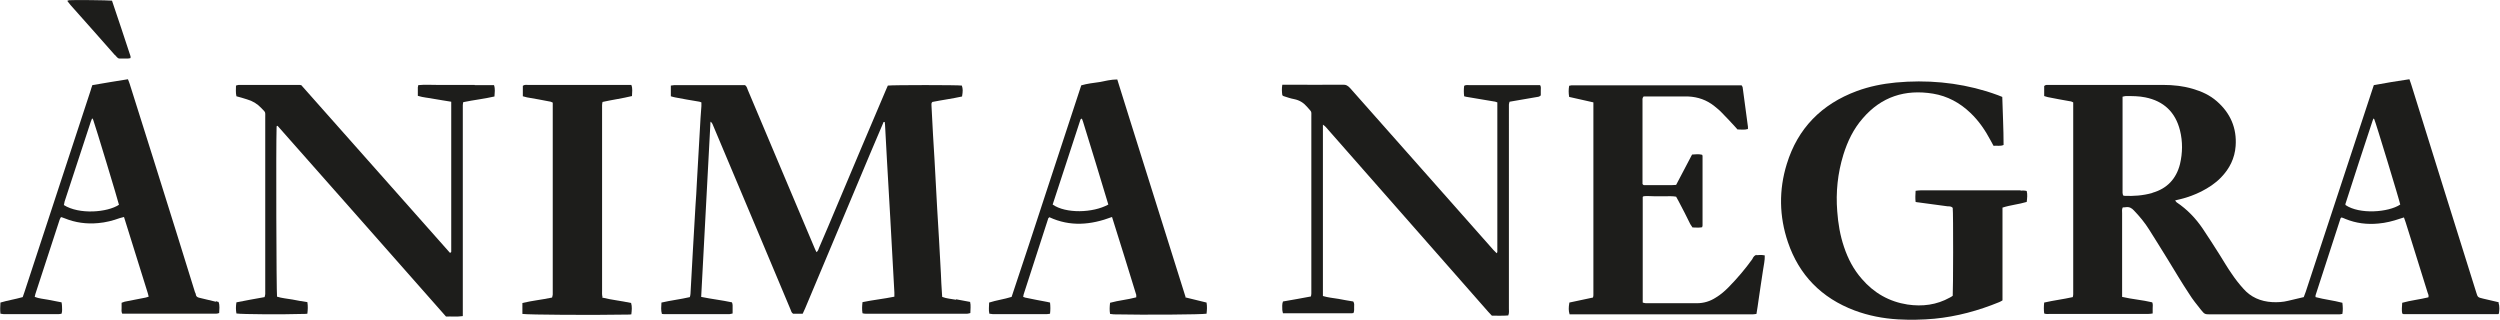
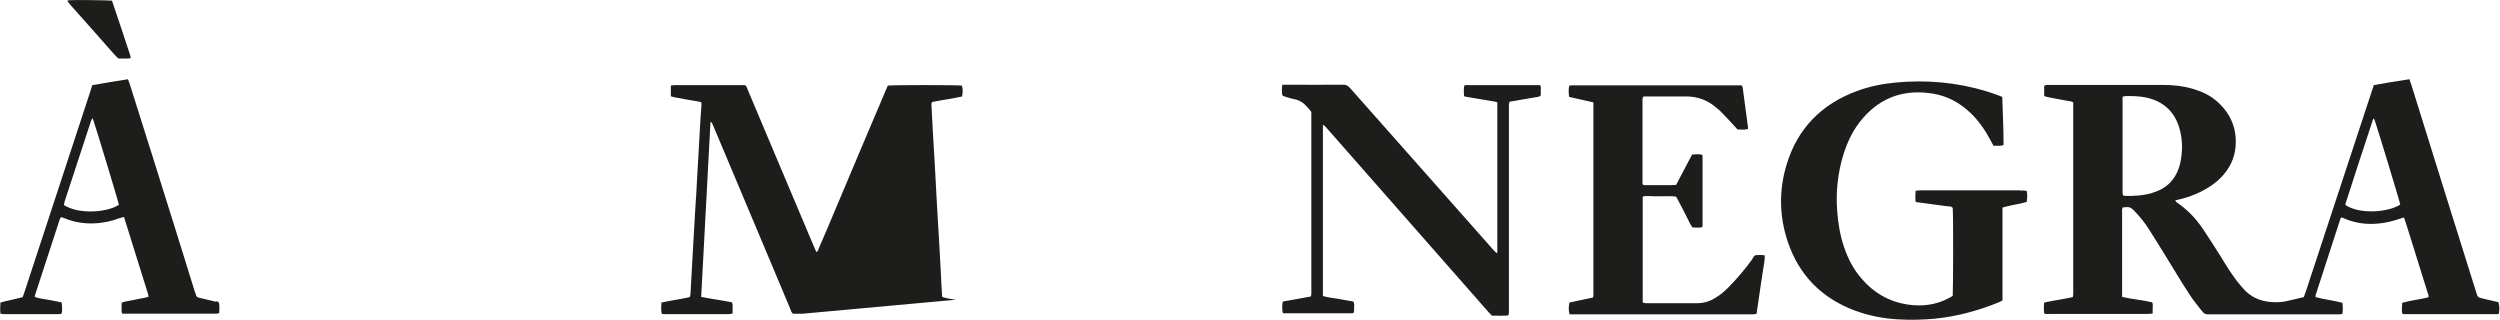
<svg xmlns="http://www.w3.org/2000/svg" id="Capa_2" data-name="Capa 2" viewBox="0 0 114.52 14.65">
  <defs>
    <style>      .cls-1 {        fill: #1d1d1b;      }    </style>
  </defs>
  <g id="Capa_1-2" data-name="Capa 1">
    <g>
      <path class="cls-1" d="M107.44,9.38s0-.02,0-.02c0,0,0-.02,0-.02.41-1.27.82-2.54,1.24-3.8.01-.04.03-.07.04-.11.02.01.04.02.04.03.06.12,1.17,3.77,1.19,3.91-.54.36-1.87.46-2.51.02M98.59,8.84c-.43.12-.85.15-1.29.13-.01,0-.03-.01-.05-.03,0-.03-.02-.07-.02-.1v-4.41c.06-.01.1-.03.15-.03.3,0,.6,0,.89.06.85.17,1.38.68,1.59,1.51.13.52.12,1.04,0,1.55-.17.67-.59,1.12-1.26,1.31M114.48,13.85c-.25-.06-.49-.11-.73-.17-.25-.06-.25-.06-.32-.29-.47-1.5-.94-3-1.41-4.5-.52-1.67-1.04-3.33-1.56-5-.02-.08-.06-.16-.09-.26-.55.08-1.09.17-1.63.27-.03.09-.06.18-.09.27-1.01,3.07-2.02,6.13-3.03,9.2-.03.08-.06.16-.09.24-.25.06-.48.11-.72.17-.24.06-.47.07-.72.06-.54-.03-.99-.23-1.33-.62-.19-.21-.37-.44-.53-.68-.19-.27-.36-.56-.54-.85-.26-.41-.52-.82-.79-1.22-.32-.47-.71-.88-1.19-1.2-.03-.02-.04-.05-.07-.09.1-.02.17-.04.25-.06.33-.08.65-.2.95-.35.33-.17.64-.37.9-.64.39-.4.63-.88.67-1.44.06-.82-.24-1.51-.86-2.05-.32-.28-.69-.45-1.1-.57-.44-.13-.9-.18-1.36-.18-1.33,0-2.67,0-4,0-.42,0-.84,0-1.26,0-.06,0-.13-.01-.19.05v.22c0,.08,0,.15,0,.24.07.02.12.04.17.05.34.07.68.13,1.02.19.05,0,.09.03.14.05,0,.09,0,.18,0,.27,0,2.79,0,5.58,0,8.38,0,.05,0,.1,0,.14,0,.04-.01.09-.02.13-.44.1-.88.15-1.31.25-.02.18-.02.34,0,.5.1.04.19.02.27.02,1.08,0,2.15,0,3.23,0,.43,0,.85,0,1.28,0,.06,0,.12-.01.19-.02,0-.09,0-.17,0-.24,0-.09.02-.18-.02-.27-.45-.11-.92-.14-1.38-.25,0-.09,0-.17,0-.25v-3.59c0-.08-.02-.17.03-.26.05,0,.1,0,.15-.01.15-.02.26.04.36.15.26.27.5.56.7.88.29.45.57.92.86,1.38.32.52.63,1.05.97,1.56.16.26.35.49.54.73.17.21.18.21.45.21h4.65c.4,0,.79,0,1.18,0,.06,0,.12,0,.2-.02.03-.18.02-.34,0-.51-.41-.11-.83-.15-1.23-.26,0-.04,0-.06,0-.08.38-1.17.76-2.34,1.14-3.51,0-.02.03-.04.05-.06.06.02.12.04.18.07.49.2.99.26,1.51.21.34-.03.66-.11.98-.22.06-.02.12-.04.19-.06.03.09.06.16.08.23.09.29.18.58.27.86.24.78.49,1.56.73,2.34.02.07.07.14.04.23-.4.1-.81.14-1.2.25-.01.18-.03.34,0,.49.04.02.05.03.06.03.04,0,.08,0,.12,0,1.4,0,2.8,0,4.2,0,0,0,.01,0,.02,0,0,0,.01-.01.03-.03.02-.15.04-.32-.02-.5" />
-       <path class="cls-1" d="M43.79,13.73c-.21-.04-.43-.05-.63-.13,0-.06-.01-.11-.01-.15-.02-.31-.04-.62-.05-.93-.05-.99-.11-1.98-.17-2.97-.04-.74-.08-1.47-.12-2.21-.02-.39-.05-.77-.07-1.16-.02-.45-.05-.89-.07-1.33,0-.06-.02-.13.04-.18.45-.09.91-.15,1.36-.25.04-.25.04-.35-.01-.5-.19-.03-3.14-.03-3.39,0-.03.07-.07.15-.1.23-.75,1.76-1.49,3.51-2.23,5.27-.27.64-.54,1.29-.82,1.93-.03.07-.04.15-.12.2-.03-.07-.07-.14-.1-.22-.55-1.31-1.11-2.62-1.66-3.93-.46-1.09-.92-2.18-1.38-3.27-.03-.08-.05-.17-.13-.23-.02,0-.05,0-.07,0h-3.18s-.09.01-.15.02v.49c.07.02.13.04.19.05.35.07.71.13,1.07.19.04,0,.09.02.14.04,0,.06,0,.12,0,.17-.01.18-.03.36-.04.55-.06,1-.11,1.99-.17,2.99-.02.33-.03.67-.06,1-.04.69-.08,1.38-.12,2.07-.04.66-.07,1.33-.11,1.99,0,.05-.02.11-.03.15-.43.1-.87.15-1.3.25-.01.18-.03.35.02.52.04,0,.07.01.1.01,1,0,2,0,2.99,0,.04,0,.09-.02.15-.03,0-.09,0-.17,0-.25,0-.08.01-.17-.03-.26-.46-.1-.93-.15-1.41-.25.14-2.64.28-5.27.42-7.9,0-.04,0-.07.01-.13.09.07.1.15.13.21.66,1.57,1.32,3.13,1.98,4.7.52,1.23,1.03,2.46,1.55,3.69.03.07.04.15.12.2h.44c.04-.08.07-.16.11-.24,1-2.38,2-4.76,3-7.14.19-.45.38-.89.57-1.34.01-.04.02-.08.08-.06,0,.03,0,.06.01.09.03.55.06,1.11.09,1.66.05.87.1,1.74.15,2.61.06,1.15.13,2.3.19,3.45,0,.06,0,.12,0,.19-.49.1-.98.15-1.46.25-.02.18-.03.34,0,.51.1.03.2.02.29.02,1.45,0,2.9,0,4.34,0,.06,0,.11,0,.17,0,.04,0,.09-.02.14-.03,0-.17.03-.34-.01-.51-.22-.04-.43-.08-.64-.12" />
+       <path class="cls-1" d="M43.79,13.73c-.21-.04-.43-.05-.63-.13,0-.06-.01-.11-.01-.15-.02-.31-.04-.62-.05-.93-.05-.99-.11-1.98-.17-2.97-.04-.74-.08-1.47-.12-2.21-.02-.39-.05-.77-.07-1.16-.02-.45-.05-.89-.07-1.33,0-.06-.02-.13.04-.18.45-.09.91-.15,1.36-.25.04-.25.04-.35-.01-.5-.19-.03-3.14-.03-3.39,0-.03.07-.07.15-.1.23-.75,1.76-1.49,3.51-2.23,5.27-.27.64-.54,1.29-.82,1.93-.03.07-.04.15-.12.2-.03-.07-.07-.14-.1-.22-.55-1.31-1.11-2.62-1.66-3.93-.46-1.09-.92-2.18-1.38-3.27-.03-.08-.05-.17-.13-.23-.02,0-.05,0-.07,0h-3.18s-.09.01-.15.02v.49c.07.02.13.04.19.05.35.07.71.13,1.07.19.04,0,.09.02.14.04,0,.06,0,.12,0,.17-.01.18-.03.36-.04.55-.06,1-.11,1.99-.17,2.99-.02.33-.03.67-.06,1-.04.69-.08,1.38-.12,2.07-.04.66-.07,1.33-.11,1.99,0,.05-.02.11-.03.15-.43.1-.87.15-1.3.25-.01.18-.03.35.02.52.04,0,.07.01.1.01,1,0,2,0,2.99,0,.04,0,.09-.02.15-.03,0-.09,0-.17,0-.25,0-.08.01-.17-.03-.26-.46-.1-.93-.15-1.41-.25.14-2.64.28-5.27.42-7.9,0-.04,0-.07.01-.13.09.07.1.15.13.21.66,1.57,1.32,3.13,1.98,4.7.52,1.23,1.03,2.46,1.55,3.69.03.07.04.15.12.2h.44" />
      <path class="cls-1" d="M92.55,8.72h-4.58c-.07,0-.14.01-.22.02-.01.18-.02.34,0,.51.05.01.09.02.12.02.45.06.89.12,1.34.18.08,0,.18,0,.24.07.03.26.02,3.83,0,4.03-.04.03-.09.06-.13.08-.61.34-1.26.42-1.94.32-.84-.13-1.54-.53-2.09-1.17-.38-.43-.64-.93-.82-1.47-.18-.53-.27-1.08-.31-1.63-.07-.88.02-1.74.28-2.59.19-.61.46-1.18.89-1.67.85-.99,1.94-1.34,3.22-1.13.66.11,1.23.42,1.71.88.39.37.68.8.93,1.27.04.08.08.15.13.24.15-.02.31.03.46-.04,0-.73-.04-1.46-.06-2.2-.08-.03-.14-.06-.2-.08-.18-.06-.35-.13-.53-.18-1.35-.41-2.74-.53-4.15-.4-.61.06-1.21.18-1.78.39-1.62.6-2.71,1.71-3.21,3.34-.37,1.19-.35,2.4.05,3.58.51,1.51,1.54,2.56,3.05,3.13.64.24,1.31.37,2,.41.55.03,1.11.02,1.66-.03,1.03-.1,2.02-.37,2.97-.76.05-.02.1-.05.15-.08v-4.25c.37-.12.75-.15,1.11-.26.02-.17.04-.34,0-.5-.09-.03-.18-.02-.27-.02" />
      <path class="cls-1" d="M70.53,3.9s-.09,0-.14,0c-.15,0-.31,0-.46,0-.87,0-1.73,0-2.6,0-.09,0-.18-.02-.26.03-.02.16-.02.31,0,.48.06.02.12.03.19.04.4.07.79.13,1.19.2.05,0,.09.03.14.04v6.86s-.01.02-.03.05c-.05-.05-.1-.1-.15-.15-1-1.13-2-2.26-3-3.39-1.19-1.34-2.37-2.67-3.56-4.02-.1-.11-.19-.17-.35-.16-.85.01-1.69,0-2.53,0-.07,0-.14,0-.23,0-.03.17-.02.33,0,.48.03.02.04.04.05.04.16.05.32.11.49.14.25.05.44.17.6.36.22.26.19.15.19.48v7.9c0,.05,0,.11,0,.16,0,.05-.01.09-.02.14-.43.08-.86.16-1.28.23-.05.13-.03.26-.03.39,0,.04.02.09.03.15,1.04,0,2.06,0,3.09,0,.05,0,.09,0,.14-.01.04-.09.03-.18.03-.27,0-.09.02-.17-.04-.26-.22-.04-.45-.07-.68-.12-.24-.04-.48-.06-.71-.13v-7.85c.11.07.17.15.23.22,2.45,2.79,4.9,5.57,7.35,8.36.05.06.11.11.16.17.25,0,.5.01.75-.01.05-.11.03-.22.03-.32V5.03c0-.08,0-.16,0-.24,0-.04.02-.09.03-.13.42-.07.82-.14,1.22-.21.07-.01.14-.01.21-.08,0-.08,0-.16,0-.23,0-.08.02-.16-.03-.24" />
-       <path class="cls-1" d="M21.74,3.89h-.84c-.29,0-.58,0-.87,0-.29,0-.57-.02-.87.01,0,.04-.02.07-.02.1,0,.13,0,.25,0,.39.25.08.5.09.74.14.26.05.51.08.79.13v6.66c0,.06,0,.11,0,.17,0,.04.01.08-.06.09-2.27-2.56-4.55-5.13-6.81-7.68-.04,0-.06-.01-.07-.01-.93,0-1.87,0-2.8,0-.04,0-.07.02-.12.03,0,.16-.02.32.02.49.16.04.32.09.48.14q.39.11.66.4c.21.22.18.15.18.46v7.9c0,.05,0,.11,0,.16,0,.05-.02.09-.03.14-.43.08-.86.15-1.29.24-.03.18-.03.35,0,.51.25.04,2.12.05,3.1.02.05,0,.09,0,.15-.01.02-.18.03-.35,0-.53-.24-.04-.47-.07-.69-.12-.23-.04-.48-.06-.7-.13-.03-.23-.05-6.94-.02-7.74,0-.03,0-.06.01-.08.02,0,.03-.01.04,0,2.57,2.9,5.13,5.81,7.71,8.73.25-.01.5.02.77-.02,0-.1,0-.2,0-.29,0-3.05,0-6.11,0-9.16,0-.07,0-.14,0-.21,0-.05.01-.09.02-.14.48-.1.96-.15,1.43-.26.01-.18.04-.34-.02-.52h-.88Z" />
      <path class="cls-1" d="M80.46,11.67s-.07.03-.1.06c-.04.04-.07.09-.09.14-.33.46-.69.88-1.08,1.28-.18.18-.37.35-.59.48-.26.17-.55.26-.87.26-.78,0-1.56,0-2.34,0-.05,0-.09-.02-.14-.03,0-.07,0-.12,0-.18,0-1.55,0-3.09,0-4.64,0,0,0-.02,0-.02,0,0,.01-.01.04-.03.15-.02.31,0,.48,0,.17,0,.34,0,.51,0,.17,0,.34-.01.5.02.04.08.08.15.12.22.18.34.36.69.53,1.04.03.05.07.1.1.15.16,0,.3.02.44-.01.01-.04.02-.06.02-.08,0-1.05,0-2.11,0-3.17,0-.02,0-.04-.02-.07-.15-.04-.3-.02-.46-.01-.25.47-.49.93-.73,1.39-.07,0-.12.01-.18.01-.44,0-.87,0-1.3,0,0,0-.01,0-.02-.01,0,0-.01,0-.04-.04v-2.12c0-.55,0-1.11,0-1.67,0-.07-.02-.14.05-.22h1.7c.11,0,.22,0,.34,0,.45.02.85.16,1.2.44.12.1.24.19.34.3.19.19.37.39.56.59.05.06.11.12.16.18.16,0,.32.03.48-.02,0-.04,0-.07,0-.1-.08-.6-.16-1.19-.24-1.79,0-.04-.03-.07-.05-.11h-7.8s-.06.01-.1.02c-.03.17-.03.33,0,.51.36.08.72.16,1.11.25v.31c0,2.77,0,5.55,0,8.33,0,.05,0,.11,0,.16,0,.05,0,.09-.02.14-.37.08-.73.16-1.08.23-.04.24-.04.37.01.54.09,0,.18,0,.28,0h7.96c.05,0,.1,0,.14,0,.06,0,.11-.01.18-.02.04-.23.07-.45.1-.66.03-.23.07-.46.1-.68.03-.22.07-.44.1-.66.03-.22.09-.45.08-.68-.14-.03-.26-.02-.39-.01" />
      <path class="cls-1" d="M2.93,9.38s.02-.1.03-.15c.4-1.22.8-2.44,1.2-3.66.02-.05.04-.1.06-.15.03.03.05.05.05.07.1.27,1.15,3.74,1.18,3.89-.53.35-1.82.46-2.53.01M9.88,13.82c-.25-.06-.5-.12-.75-.18-.09-.02-.15-.06-.16-.15,0-.04-.03-.08-.04-.11-.27-.88-.55-1.76-.82-2.64-.72-2.3-1.44-4.6-2.17-6.9-.02-.07-.05-.13-.08-.21-.54.09-1.08.17-1.63.27-.03.09-.06.17-.08.25-1.01,3.08-2.02,6.15-3.03,9.23-.03.08-.06.16-.08.23-.35.1-.69.15-1.02.25-.01.17-.02.34,0,.51.05,0,.1.02.15.02.84,0,1.67,0,2.51,0,.05,0,.09-.01.14-.02.04-.12.02-.23.02-.35,0-.05-.01-.1-.02-.17-.21-.04-.42-.08-.62-.12-.2-.04-.41-.05-.61-.13.01-.05.02-.09.03-.13.37-1.13.74-2.27,1.11-3.4.01-.04.04-.08.06-.12.03,0,.05,0,.06.01.04.01.07.03.11.04.49.2,1,.27,1.54.22.34-.03.66-.11.99-.23.06-.02.11-.03.19-.05.37,1.17.73,2.33,1.09,3.49.01.05.03.1.04.16-.05.02-.09.03-.13.04-.32.07-.65.12-.97.19-.04.01-.09.03-.14.05,0,.09,0,.16,0,.24,0,.08-.02.17.03.26.08,0,.15,0,.22,0,.32,0,.64,0,.97,0,.99,0,1.98,0,2.97,0,.08,0,.18.01.28-.03,0-.17.04-.34-.03-.51-.04,0-.07-.02-.1-.03" />
-       <path class="cls-1" d="M48.22,9.37c.42-1.29.85-2.58,1.27-3.88,0-.02.03-.04.04-.05.01,0,.02,0,.03,0,0,0,.01.01.01.02.01.04.03.08.04.11.39,1.26.78,2.53,1.16,3.8-.71.39-1.95.42-2.55,0M54.31,13.61c-.35-1.1-.69-2.2-1.04-3.31-.35-1.11-.7-2.23-1.05-3.34-.35-1.1-.69-2.21-1.04-3.32-.29,0-.55.07-.82.12-.28.04-.56.07-.83.15-.53,1.62-1.06,3.23-1.59,4.84-.53,1.62-1.06,3.24-1.6,4.85-.35.11-.69.15-1.03.26,0,.17-.03.34.01.51.06,0,.11.02.16.02.82,0,1.64,0,2.46,0,.05,0,.11-.01.16-.02.02-.17.02-.34,0-.51-.05-.01-.09-.02-.13-.03-.32-.06-.65-.12-.97-.19-.04,0-.08-.03-.13-.04.01-.05.01-.08.02-.11.37-1.15.75-2.31,1.12-3.46,0-.03.03-.05.06-.08.95.44,1.89.36,2.87-.01.38,1.21.75,2.39,1.11,3.57,0,.03,0,.06,0,.11-.4.11-.81.14-1.2.25-.02.18-.03.34,0,.51.06,0,.11.02.17.02,1.44.03,4.03.01,4.25-.03.02-.17.03-.34,0-.51-.32-.08-.64-.16-.98-.24" />
-       <path class="cls-1" d="M27.6,13.61c-.03-.11-.02-.2-.02-.3V4.96s0-.09,0-.14c0-.05.01-.09.02-.15.45-.1.9-.16,1.35-.27,0-.18.04-.34-.03-.51h-1.62c-1.03,0-2.06,0-3.09,0-.09,0-.18-.02-.26.04v.48c.07.02.13.03.19.05.35.06.69.12,1.04.19.04,0,.09.03.14.05v8.62c0,.06,0,.11,0,.17,0,.04-.02.09-.03.14-.46.1-.91.14-1.36.25v.5c.25.04,3.2.06,4.82.03.05,0,.11,0,.17-.01.02-.18.04-.35-.01-.52-.45-.1-.89-.14-1.33-.25" />
      <path class="cls-1" d="M5.27,2.52s.07.09.11.12c.02.02.05.04.08.04.09,0,.17,0,.26,0,.08,0,.17.01.26-.02,0-.03,0-.06,0-.08-.28-.85-.56-1.7-.85-2.55-.17-.02-1.76-.04-1.97-.02-.02,0-.04.02-.08.03.06.07.1.13.15.19.68.76,1.35,1.52,2.03,2.29" />
    </g>
  </g>
</svg>